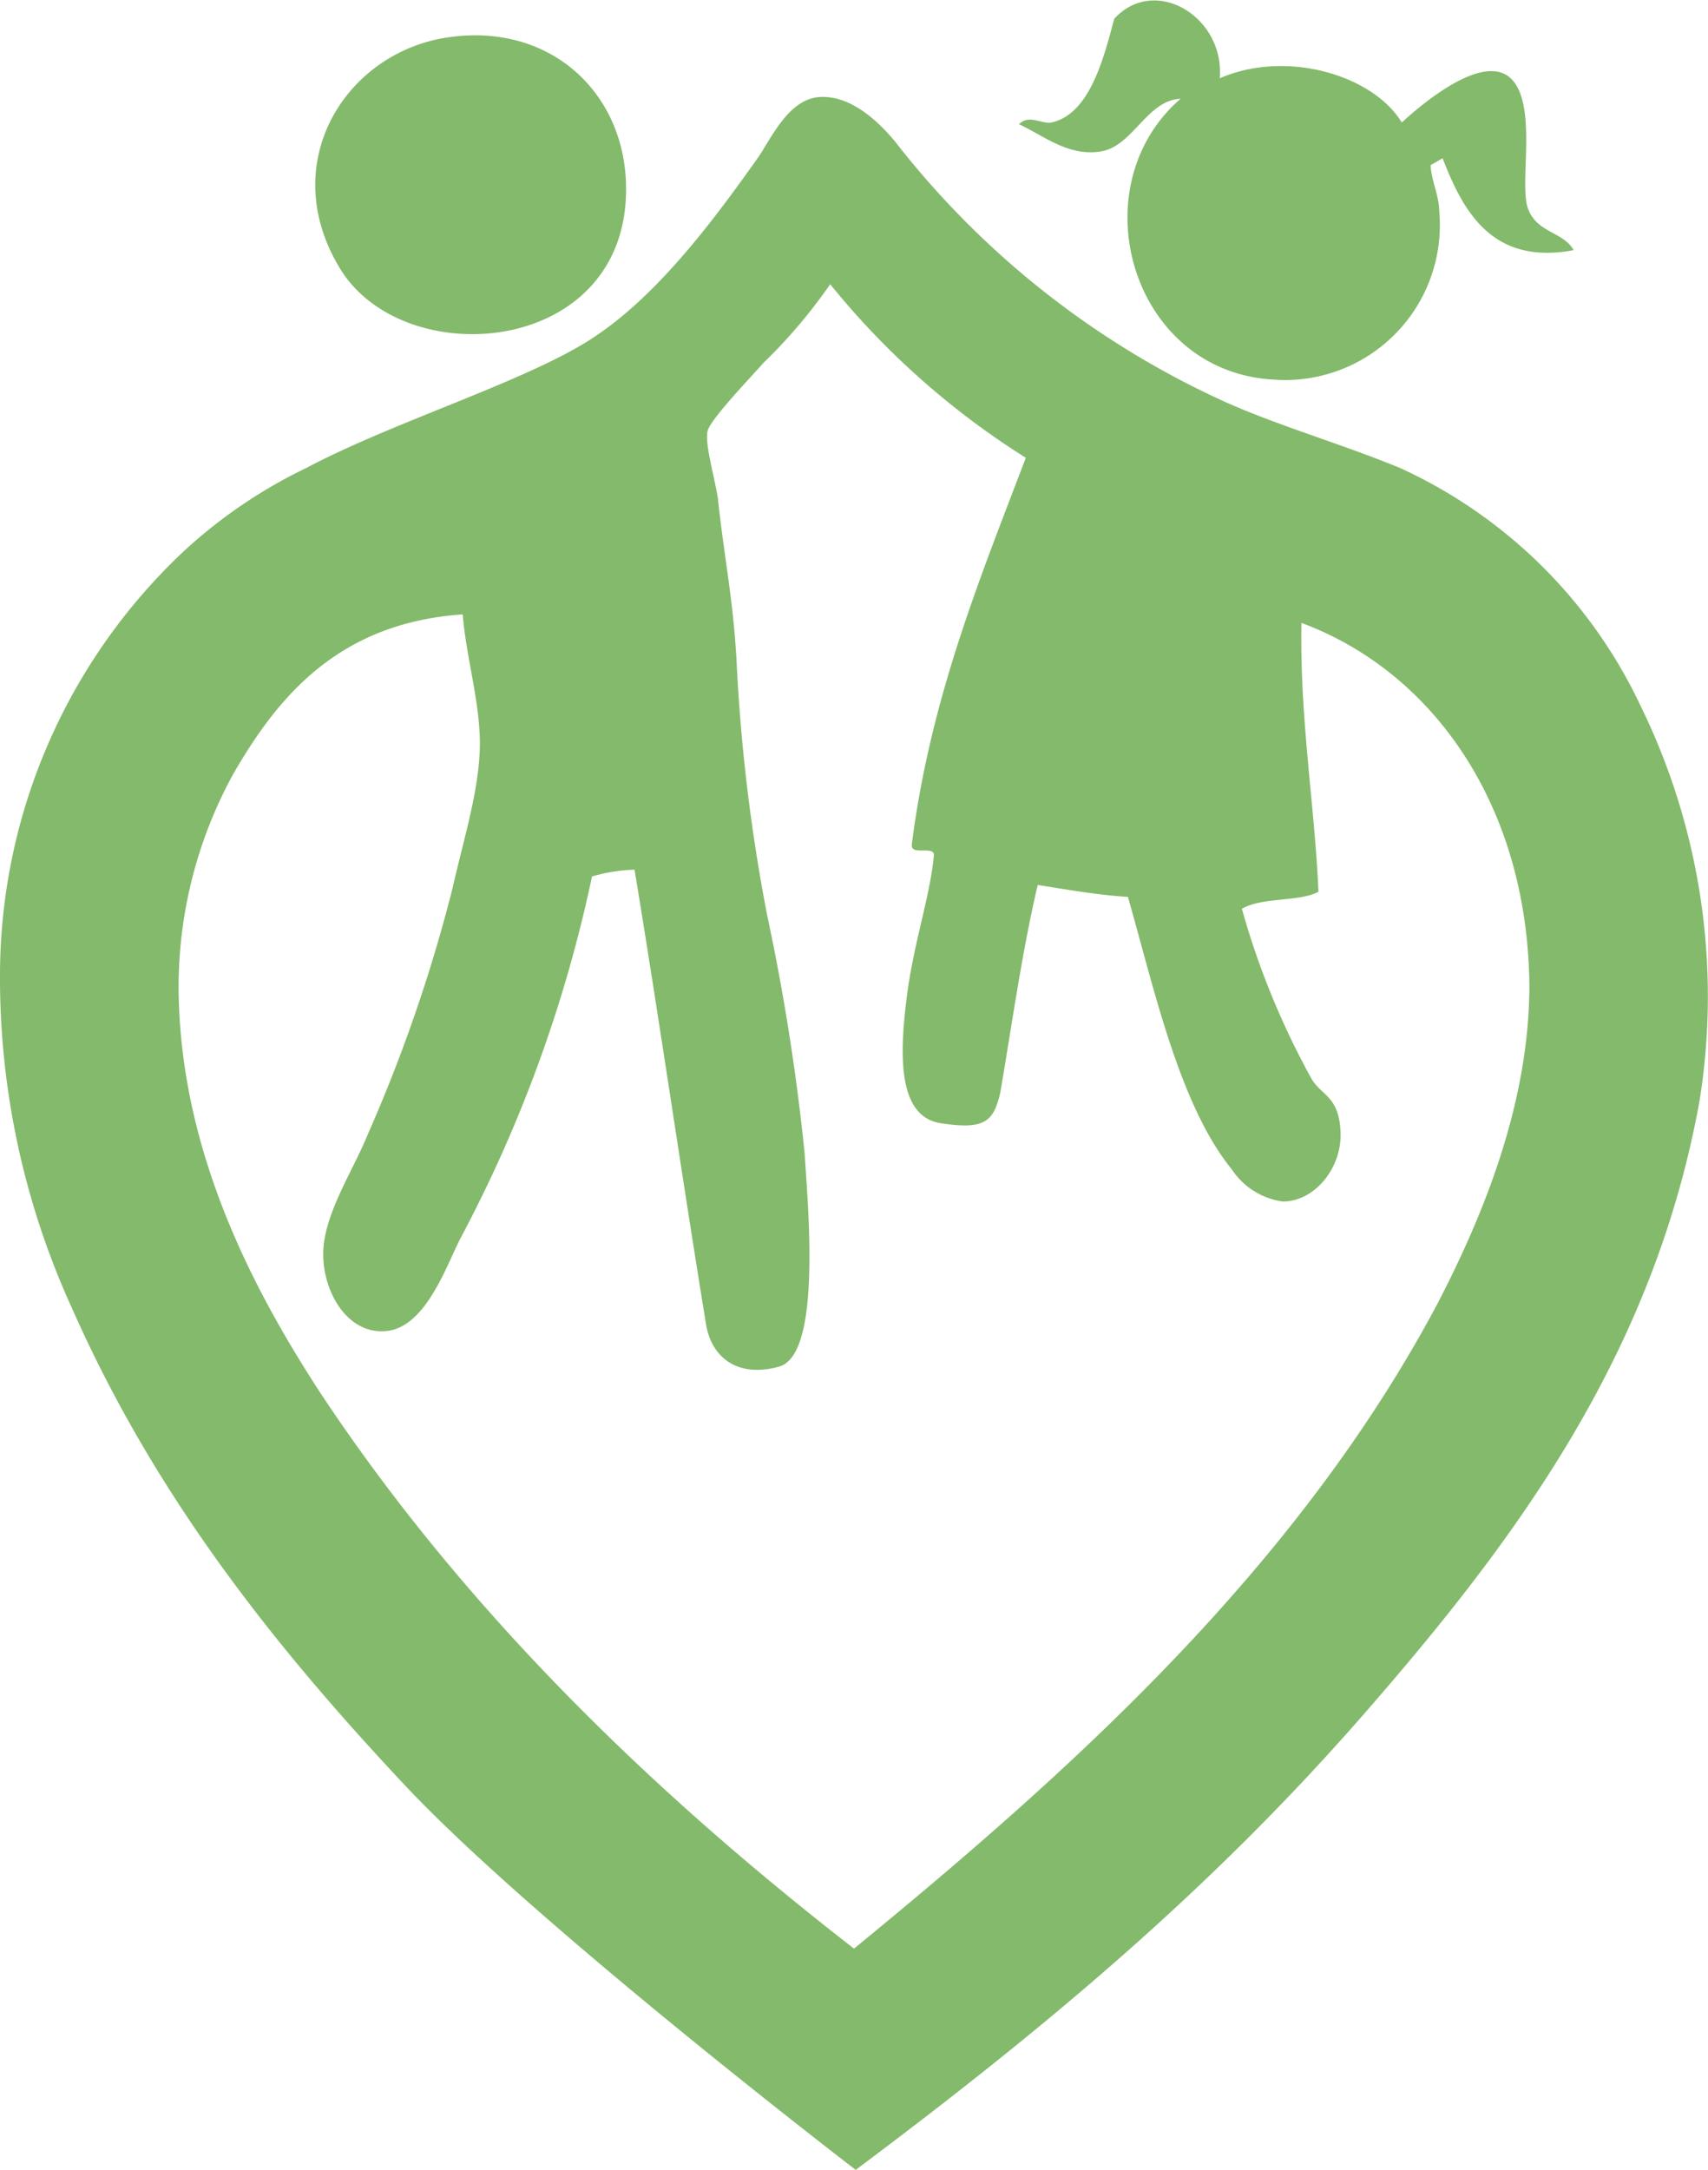
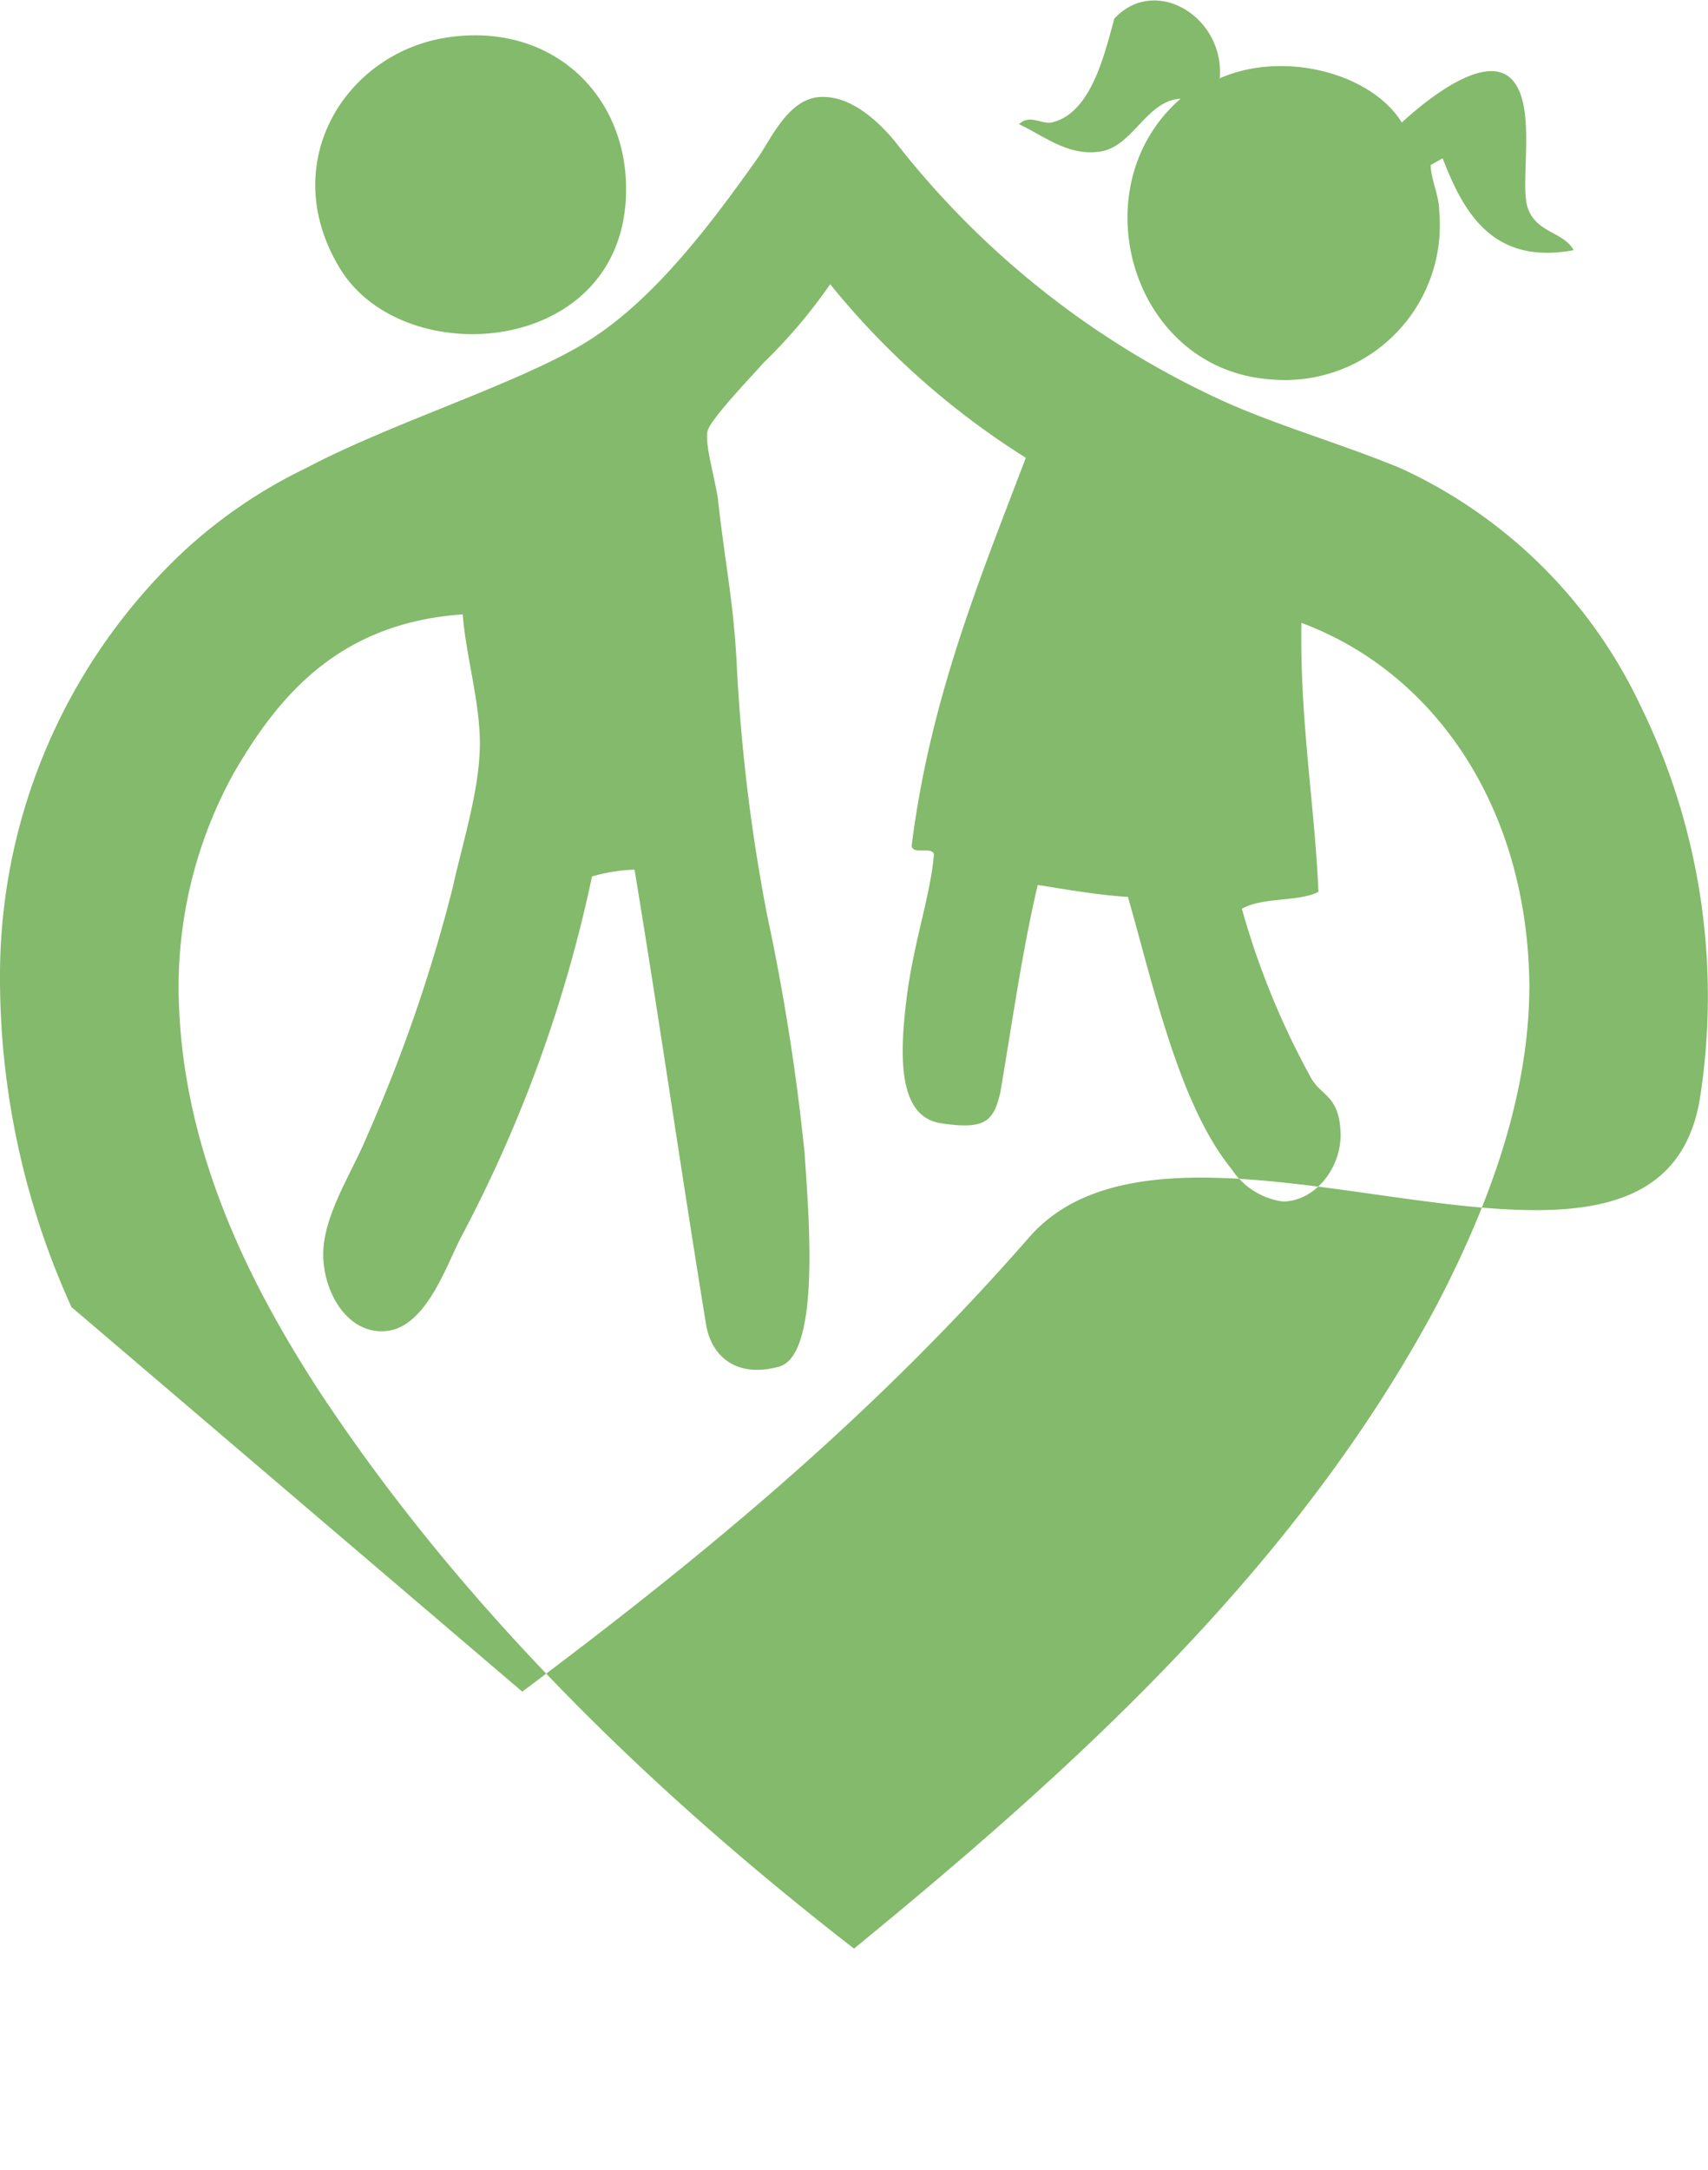
<svg xmlns="http://www.w3.org/2000/svg" viewBox="0 0 100.4 127.5">
-   <path d="M36.8,10.9c-.1-5.5-4.5-9.6-10.5-8.7S16.2,9.6,20,15.8s17,5.1,16.8-4.9m55.7,3.8c-.6-1.1-2.2-1-2.7-2.5s.6-6.1-1-7.6S83.7,6,82.4,7.2c-1.7-2.8-6.8-4.3-10.7-2.6C72,1,67.9-1.5,65.5,1.1c-.6,2.2-1.4,5.6-3.7,6.1-.6.1-1.3-.5-1.9.1,1.5.7,2.9,1.9,4.8,1.6s2.7-3,4.7-3.1c-6,5.2-2.9,16,5.4,16.5a9.1,9.1,0,0,0,9.8-9.9c0-.9-.5-1.9-.5-2.7l.7-.4c1.2,3.1,2.9,6.3,7.7,5.4M89.9,57.9c0,6.9-2.7,13.5-5.4,18.7-8.3,15.6-21.6,27.5-34.3,37.9-11.6-9-22.8-19.7-31.4-32.7-3.9-6-8.2-14.1-8.3-23.6a26,26,0,0,1,3.2-12.7c2.7-4.7,6.3-8.9,13.5-9.4.2,2.6,1.1,5.4,1,8s-1,5.4-1.6,8.1a91.6,91.6,0,0,1-5,14.5c-.9,2.2-2.6,4.7-2.6,7s1.5,4.8,3.8,4.5,3.5-4,4.3-5.5a80.7,80.7,0,0,0,7.7-21.2,10.1,10.1,0,0,1,2.5-.4c1.5,9.1,2.7,17.5,4.2,26.7.3,1.9,1.8,3.2,4.3,2.5s1.7-9.3,1.5-12.5a129.3,129.3,0,0,0-2.2-14,104.8,104.8,0,0,1-1.8-14.9c-.2-3.7-.7-5.9-1.1-9.6-.2-1.3-.8-3.3-.6-4s2.5-3.1,3.3-4a30.8,30.8,0,0,0,3.9-4.6A46.8,46.8,0,0,0,60.3,26.9C57.6,34,54.7,41,53.6,49.6c-.1.7,1.2.1,1.3.6-.2,2.4-1.2,5.2-1.6,8.4s-.6,7,2,7.4,3.1-.1,3.5-1.8c.7-4.1,1.3-8.4,2.2-12.2,1.3.2,3.5.6,5.3.7,1.5,5.2,3,12.2,6.1,16a4.3,4.3,0,0,0,3,1.9c1.9,0,3.5-2,3.4-4.1s-1.1-2.1-1.7-3.1a46.6,46.6,0,0,1-4.1-10c1.2-.7,3.4-.4,4.5-1-.2-4.9-1.1-10.1-1-15.8,7.8,2.9,13.3,10.8,13.4,21.3m6.5-16.5A28.9,28.9,0,0,0,82.3,27.5c-3.4-1.4-6.9-2.4-10.1-3.8A51.6,51.6,0,0,1,52.6,8.3c-1-1.2-2.6-2.7-4.4-2.6S45.4,8,44.6,9.2c-2.9,4.1-6.3,8.6-10.3,11S22.9,24.9,18,27.5a29.4,29.4,0,0,0-7.1,4.8A34.2,34.2,0,0,0,0,57.2,46.7,46.7,0,0,0,4.2,76.8c4.9,11.1,11.9,19.9,19.6,28.1s26.5,22.6,26.5,22.6c11.1-8.3,20.8-16.4,29.8-26.7S97.2,79.6,99.9,64.7a38.8,38.8,0,0,0-3.5-23.3" fill="#84ba6b" />
+   <path d="M36.8,10.9c-.1-5.5-4.5-9.6-10.5-8.7S16.2,9.6,20,15.8s17,5.1,16.8-4.9m55.7,3.8c-.6-1.1-2.2-1-2.7-2.5s.6-6.1-1-7.6S83.7,6,82.4,7.2c-1.7-2.8-6.8-4.3-10.7-2.6C72,1,67.9-1.5,65.5,1.1c-.6,2.2-1.4,5.6-3.7,6.1-.6.1-1.3-.5-1.9.1,1.5.7,2.9,1.9,4.8,1.6s2.7-3,4.7-3.1c-6,5.2-2.9,16,5.4,16.5a9.1,9.1,0,0,0,9.8-9.9c0-.9-.5-1.9-.5-2.7l.7-.4c1.2,3.1,2.9,6.3,7.7,5.4M89.9,57.9c0,6.9-2.7,13.5-5.4,18.7-8.3,15.6-21.6,27.5-34.3,37.9-11.6-9-22.8-19.7-31.4-32.7-3.9-6-8.2-14.1-8.3-23.6a26,26,0,0,1,3.2-12.7c2.7-4.7,6.3-8.9,13.5-9.4.2,2.6,1.1,5.4,1,8s-1,5.4-1.6,8.1a91.6,91.6,0,0,1-5,14.5c-.9,2.2-2.6,4.7-2.6,7s1.5,4.8,3.8,4.5,3.5-4,4.3-5.5a80.7,80.7,0,0,0,7.7-21.2,10.1,10.1,0,0,1,2.5-.4c1.5,9.1,2.7,17.5,4.2,26.7.3,1.9,1.8,3.2,4.3,2.5s1.7-9.3,1.5-12.5a129.3,129.3,0,0,0-2.2-14,104.8,104.8,0,0,1-1.8-14.9c-.2-3.7-.7-5.9-1.1-9.6-.2-1.3-.8-3.3-.6-4s2.5-3.1,3.3-4a30.8,30.8,0,0,0,3.9-4.6A46.8,46.8,0,0,0,60.3,26.9C57.6,34,54.7,41,53.6,49.6c-.1.7,1.2.1,1.3.6-.2,2.4-1.2,5.2-1.6,8.4s-.6,7,2,7.4,3.1-.1,3.5-1.8c.7-4.1,1.3-8.4,2.2-12.2,1.3.2,3.5.6,5.3.7,1.5,5.2,3,12.2,6.1,16a4.3,4.3,0,0,0,3,1.9c1.9,0,3.5-2,3.4-4.1s-1.1-2.1-1.7-3.1a46.6,46.6,0,0,1-4.1-10c1.2-.7,3.4-.4,4.5-1-.2-4.9-1.1-10.1-1-15.8,7.8,2.9,13.3,10.8,13.4,21.3m6.5-16.5A28.9,28.9,0,0,0,82.3,27.5c-3.4-1.4-6.9-2.4-10.1-3.8A51.6,51.6,0,0,1,52.6,8.3c-1-1.2-2.6-2.7-4.4-2.6S45.4,8,44.6,9.2c-2.9,4.1-6.3,8.6-10.3,11S22.9,24.9,18,27.5a29.4,29.4,0,0,0-7.1,4.8A34.2,34.2,0,0,0,0,57.2,46.7,46.7,0,0,0,4.2,76.8s26.5,22.6,26.5,22.6c11.1-8.3,20.8-16.4,29.8-26.7S97.2,79.6,99.9,64.7a38.8,38.8,0,0,0-3.5-23.3" fill="#84ba6b" />
</svg>